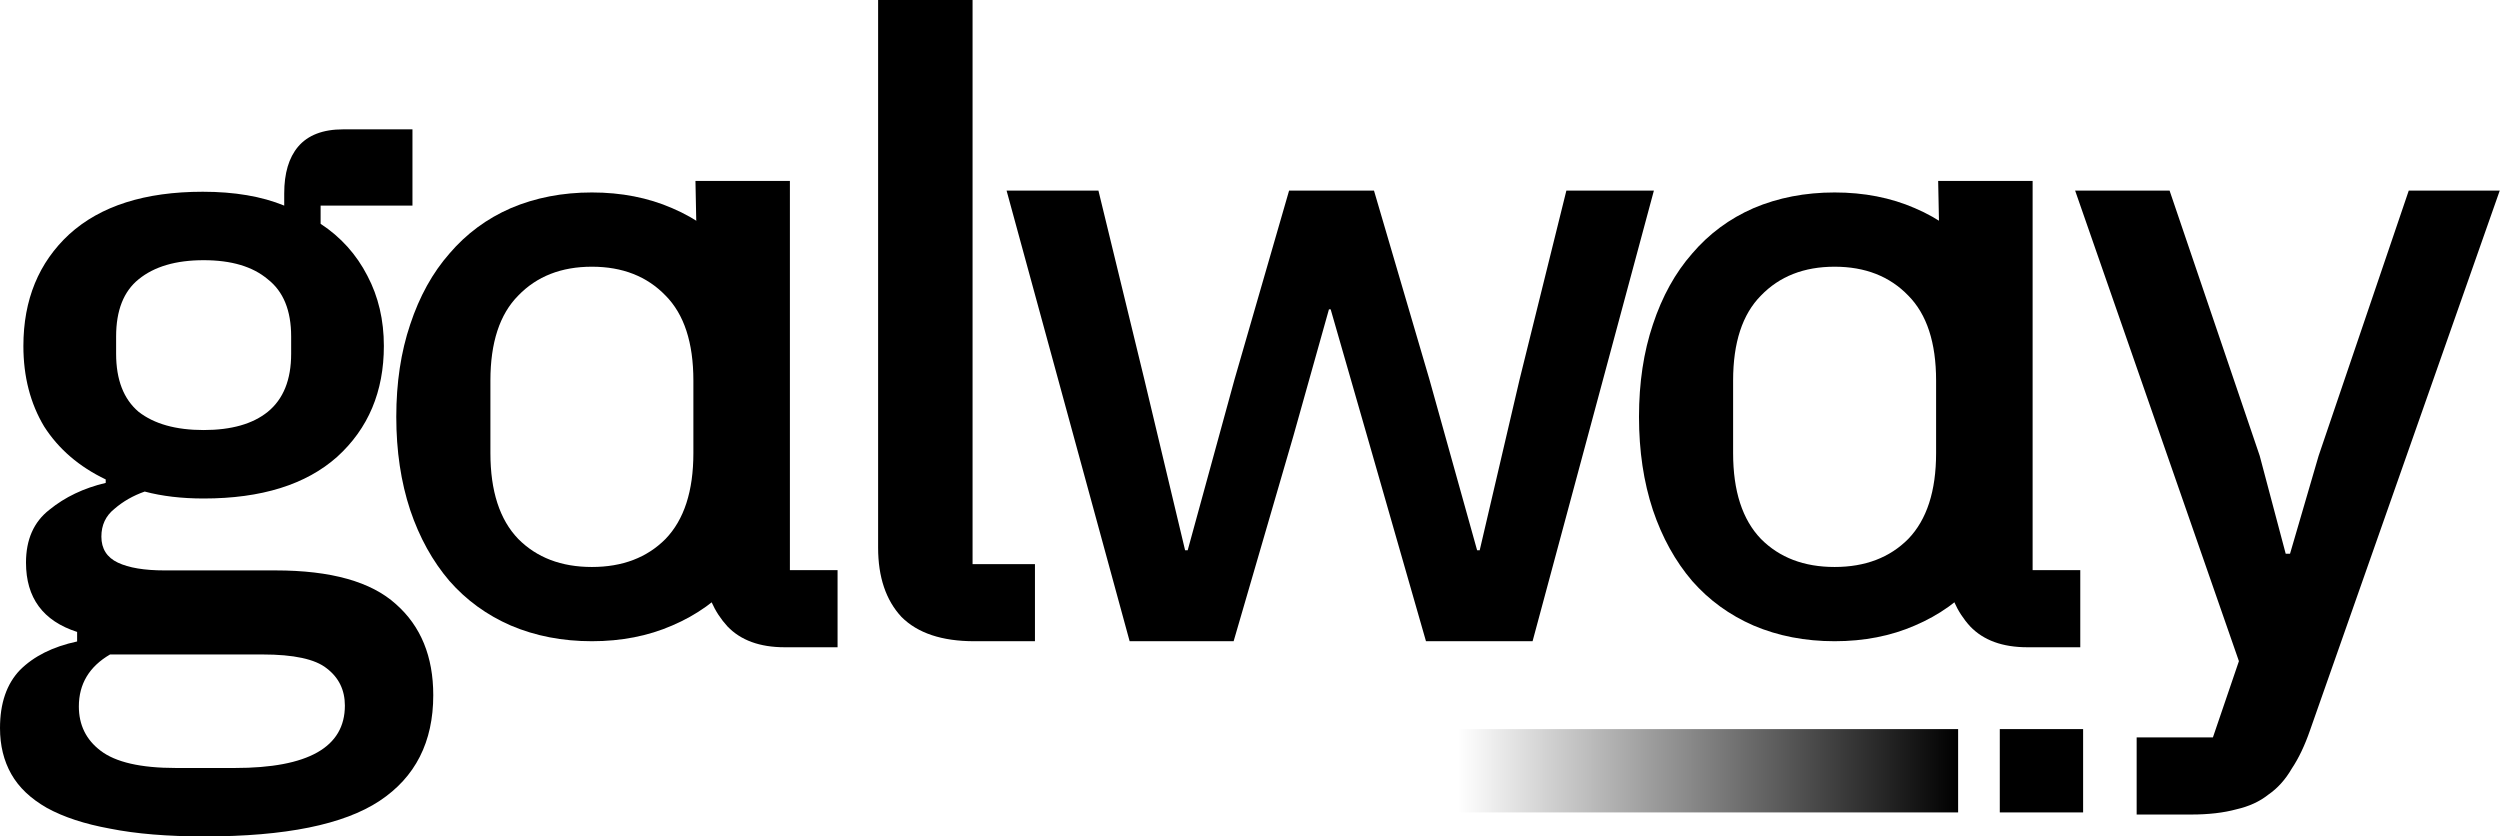
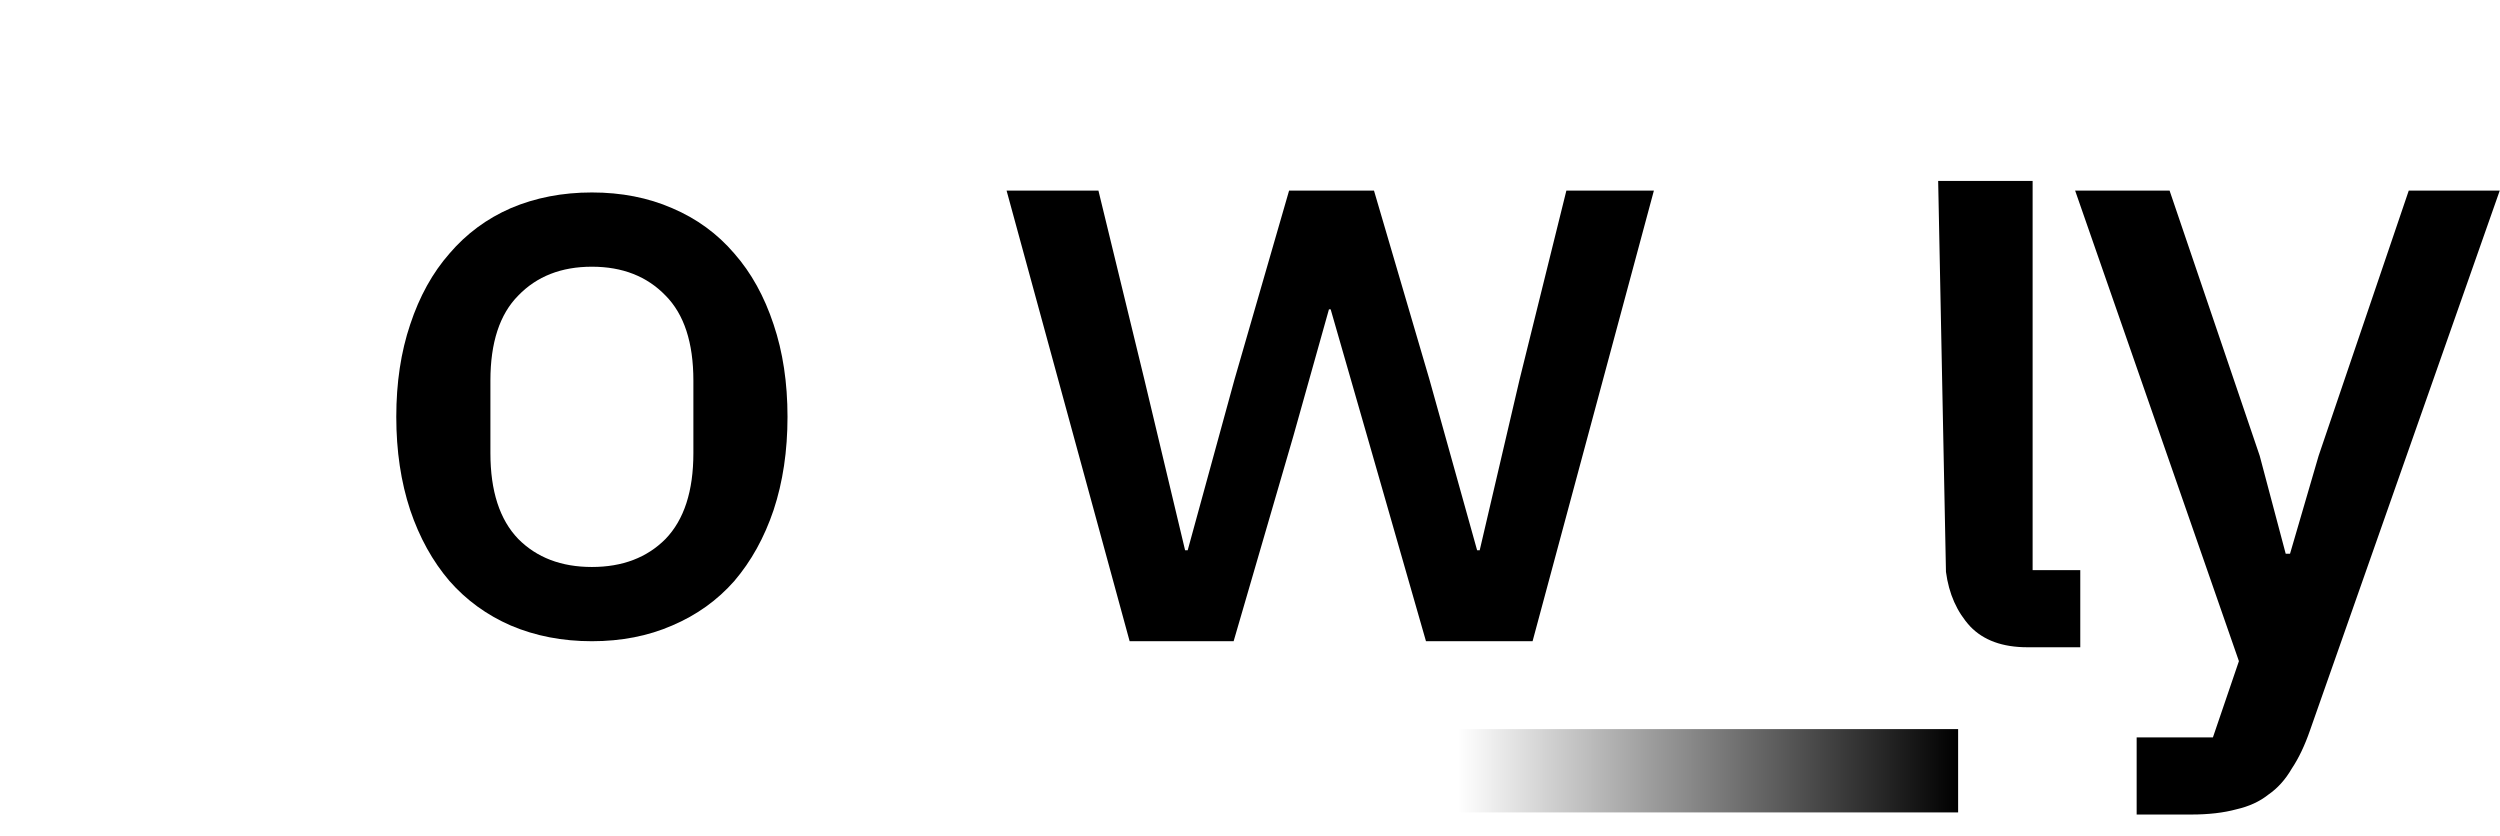
<svg xmlns="http://www.w3.org/2000/svg" width="269" height="90" viewBox="0 0 269 90" fill="none">
  <path d="M259.181 20.512H268.971L248.552 78.599C247.993 80.215 247.34 81.583 246.594 82.702C245.91 83.883 245.071 84.815 244.077 85.499C243.144 86.245 241.994 86.773 240.627 87.084C239.259 87.457 237.643 87.643 235.778 87.643H229.904V79.345H238.109L240.907 71.14L223.285 20.512H233.448L243.144 49.043L245.941 59.579H246.408L249.484 49.043L259.181 20.512Z" fill="black" />
-   <path d="M104.834 68.996C101.353 68.996 98.743 68.126 97.002 66.385C95.324 64.583 94.485 62.096 94.485 58.926V0H104.648V60.698H111.361V68.996H104.834Z" fill="black" />
  <path d="M108.309 20.512H118.192L123.134 40.838L127.516 59.206H127.796L132.831 40.838L138.705 20.512H147.842L153.809 40.838L158.937 59.206H159.217L163.506 40.838L168.541 20.512H177.958L164.905 68.996H153.436L147.096 46.898L143.18 33.286H142.994L139.171 46.898L132.738 68.996H121.549L108.309 20.512Z" fill="black" />
-   <path d="M46.619 74.803C46.619 79.838 44.692 83.629 40.838 86.178C36.984 88.726 30.706 90 22.004 90C18.026 90 14.638 89.721 11.841 89.161C9.106 88.664 6.837 87.918 5.035 86.924C3.294 85.929 2.02 84.717 1.212 83.287C0.404 81.858 6.10352e-05 80.21 6.10352e-05 78.346C6.10352e-05 75.673 0.715 73.591 2.145 72.099C3.636 70.607 5.688 69.581 8.298 69.022V67.996C4.631 66.815 2.797 64.329 2.797 60.537C2.797 58.051 3.636 56.155 5.315 54.85C6.993 53.482 9.013 52.519 11.375 51.959V51.587C8.516 50.219 6.309 48.323 4.755 45.899C3.263 43.413 2.517 40.522 2.517 37.228C2.517 32.255 4.165 28.246 7.459 25.2C10.816 22.154 15.602 20.632 21.818 20.632C25.236 20.632 28.158 21.129 30.582 22.123V20.818C30.582 18.642 31.079 16.964 32.074 15.783C33.13 14.54 34.747 13.918 36.922 13.918H44.381V22.123H34.498V24.081C36.673 25.511 38.352 27.376 39.533 29.676C40.714 31.913 41.304 34.431 41.304 37.228C41.304 42.138 39.626 46.117 36.27 49.162C32.913 52.146 28.127 53.638 21.911 53.638C19.549 53.638 17.436 53.389 15.571 52.892C14.328 53.327 13.24 53.949 12.307 54.757C11.375 55.502 10.909 56.497 10.909 57.74C10.909 59.045 11.499 59.978 12.68 60.537C13.861 61.097 15.54 61.376 17.715 61.376H29.65C35.617 61.376 39.937 62.589 42.61 65.013C45.282 67.375 46.619 70.638 46.619 74.803ZM37.109 75.921C37.109 74.243 36.456 72.907 35.151 71.912C33.907 70.918 31.608 70.421 28.251 70.421H11.841C9.604 71.726 8.485 73.591 8.485 76.015C8.485 78.004 9.262 79.589 10.816 80.77C12.432 82.013 15.136 82.635 18.927 82.635H25.267C33.162 82.635 37.109 80.397 37.109 75.921ZM21.911 46.272C24.895 46.272 27.194 45.619 28.811 44.314C30.489 42.946 31.328 40.864 31.328 38.067V36.202C31.328 33.405 30.489 31.354 28.811 30.049C27.194 28.681 24.895 27.997 21.911 27.997C18.927 27.997 16.596 28.681 14.918 30.049C13.302 31.354 12.494 33.405 12.494 36.202V38.067C12.494 40.864 13.302 42.946 14.918 44.314C16.596 45.619 18.927 46.272 21.911 46.272Z" fill="black" />
-   <path d="M197.404 68.995C194.233 68.995 191.327 68.433 188.685 67.309C186.102 66.184 183.9 64.587 182.08 62.516C180.26 60.385 178.851 57.841 177.853 54.882C176.855 51.864 176.356 48.521 176.356 44.852C176.356 41.183 176.855 37.87 177.853 34.911C178.851 31.893 180.26 29.348 182.08 27.277C183.9 25.147 186.102 23.52 188.685 22.395C191.327 21.271 194.233 20.709 197.404 20.709C200.574 20.709 203.451 21.271 206.034 22.395C208.676 23.52 210.907 25.147 212.727 27.277C214.547 29.348 215.956 31.893 216.954 34.911C217.953 37.87 218.452 41.183 218.452 44.852C218.452 48.521 217.953 51.864 216.954 54.882C215.956 57.841 214.547 60.385 212.727 62.516C210.907 64.587 208.676 66.184 206.034 67.309C203.451 68.433 200.574 68.995 197.404 68.995ZM197.404 61.007C200.692 61.007 203.334 60.001 205.33 57.989C207.326 55.918 208.324 52.841 208.324 48.758V40.947C208.324 36.864 207.326 33.816 205.33 31.804C203.334 29.733 200.692 28.698 197.404 28.698C194.116 28.698 191.474 29.733 189.478 31.804C187.482 33.816 186.483 36.864 186.483 40.947V48.758C186.483 52.841 187.482 55.918 189.478 57.989C191.474 60.001 194.116 61.007 197.404 61.007Z" fill="black" />
  <path d="M211.997 67.407C213.426 68.899 215.477 69.645 218.15 69.645H223.838V61.347H218.71V19.471L208.547 19.471L209.386 61.533C209.697 63.895 210.567 65.853 211.997 67.407Z" fill="black" />
  <path d="M63.688 68.995C60.518 68.995 57.611 68.433 54.969 67.309C52.386 66.184 50.184 64.587 48.364 62.516C46.544 60.385 45.135 57.841 44.137 54.882C43.139 51.864 42.64 48.521 42.64 44.852C42.64 41.183 43.139 37.87 44.137 34.911C45.135 31.893 46.544 29.348 48.364 27.277C50.184 25.147 52.386 23.52 54.969 22.395C57.611 21.271 60.518 20.709 63.688 20.709C66.859 20.709 69.735 21.271 72.319 22.395C74.961 23.52 77.192 25.147 79.012 27.277C80.832 29.348 82.241 31.893 83.239 34.911C84.237 37.87 84.736 41.183 84.736 44.852C84.736 48.521 84.237 51.864 83.239 54.882C82.241 57.841 80.832 60.385 79.012 62.516C77.192 64.587 74.961 66.184 72.319 67.309C69.735 68.433 66.859 68.995 63.688 68.995ZM63.688 61.007C66.976 61.007 69.618 60.001 71.614 57.989C73.61 55.918 74.608 52.841 74.608 48.758V40.947C74.608 36.864 73.61 33.816 71.614 31.804C69.618 29.733 66.976 28.698 63.688 28.698C60.4 28.698 57.758 29.733 55.762 31.804C53.766 33.816 52.768 36.864 52.768 40.947V48.758C52.768 52.841 53.766 55.918 55.762 57.989C57.758 60.001 60.4 61.007 63.688 61.007Z" fill="black" />
-   <path d="M78.28 67.407C79.71 68.899 81.761 69.645 84.434 69.645H90.122V61.347H84.993V19.471L74.831 19.471L75.67 61.533C75.981 63.895 76.851 65.853 78.28 67.407Z" fill="black" />
-   <rect x="215.177" y="78.45" width="8.966" height="8.966" fill="black" />
  <rect x="154.658" y="78.45" width="56.036" height="8.966" fill="url(#paint0_linear_1121_110)" />
  <defs>
    <linearGradient id="paint0_linear_1121_110" x1="210.694" y1="87.415" x2="156.9" y2="87.415" gradientUnits="userSpaceOnUse">
      <stop />
      <stop offset="1" stop-opacity="0" />
    </linearGradient>
  </defs>
</svg>